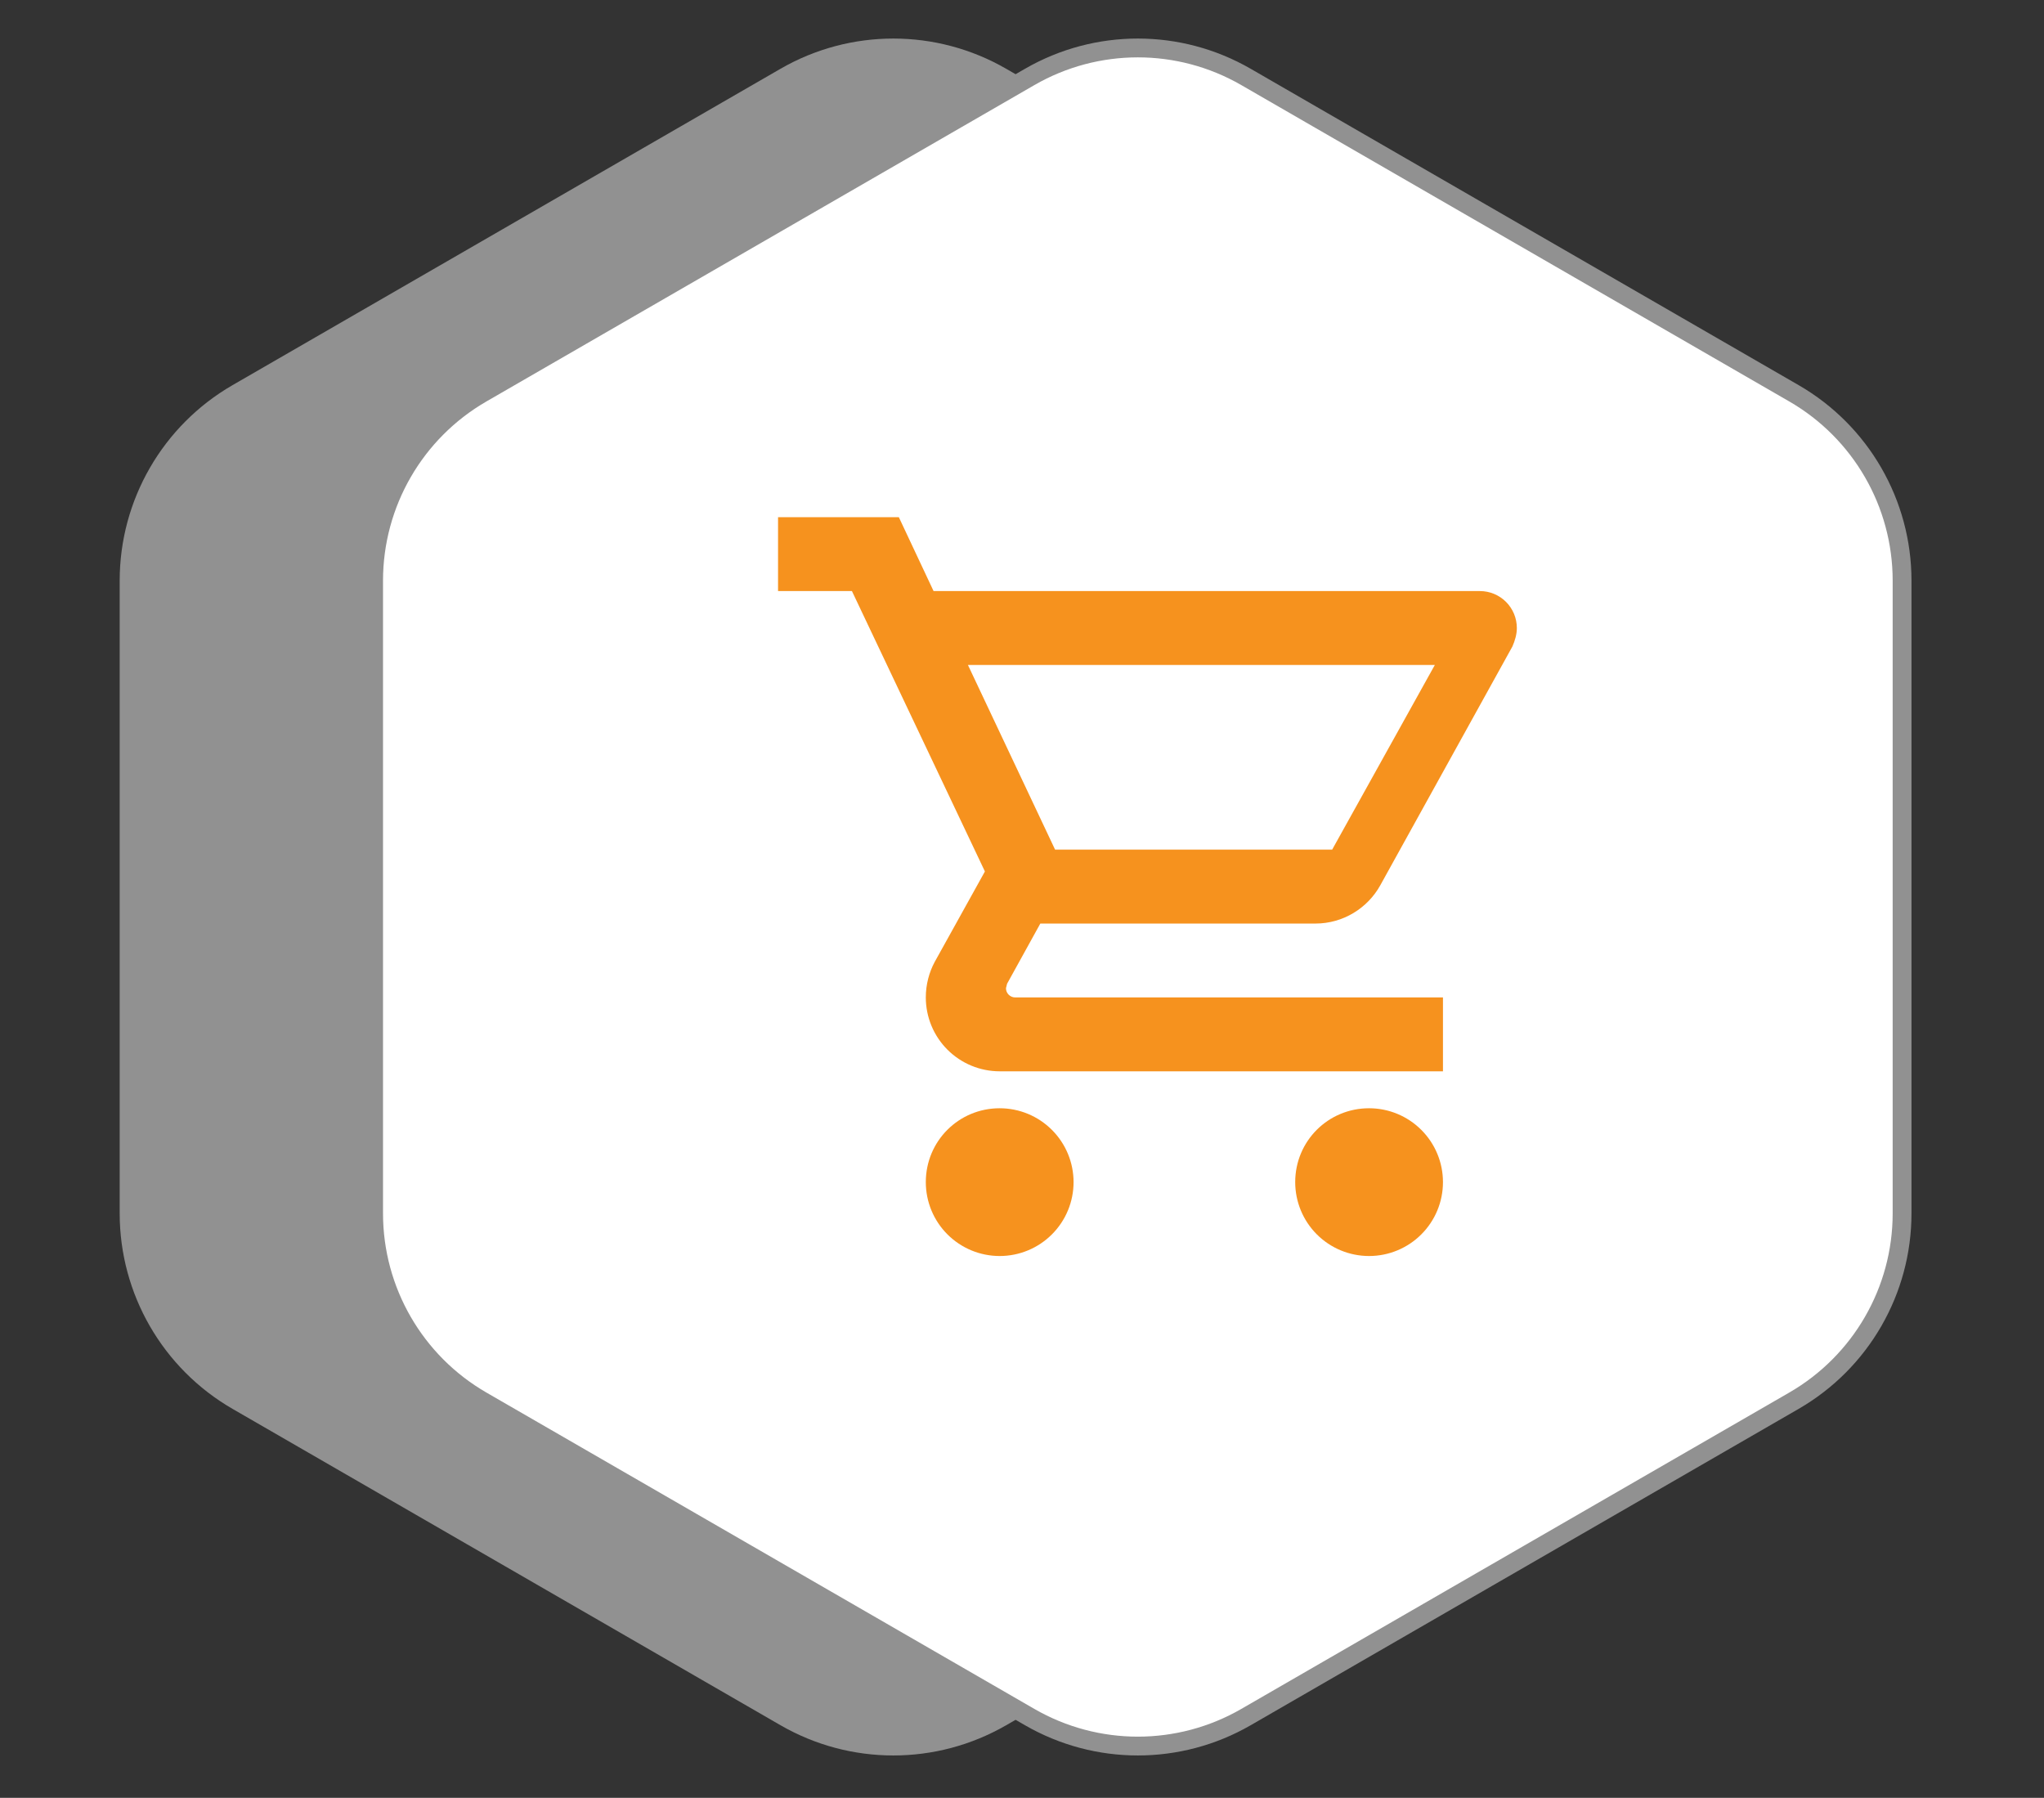
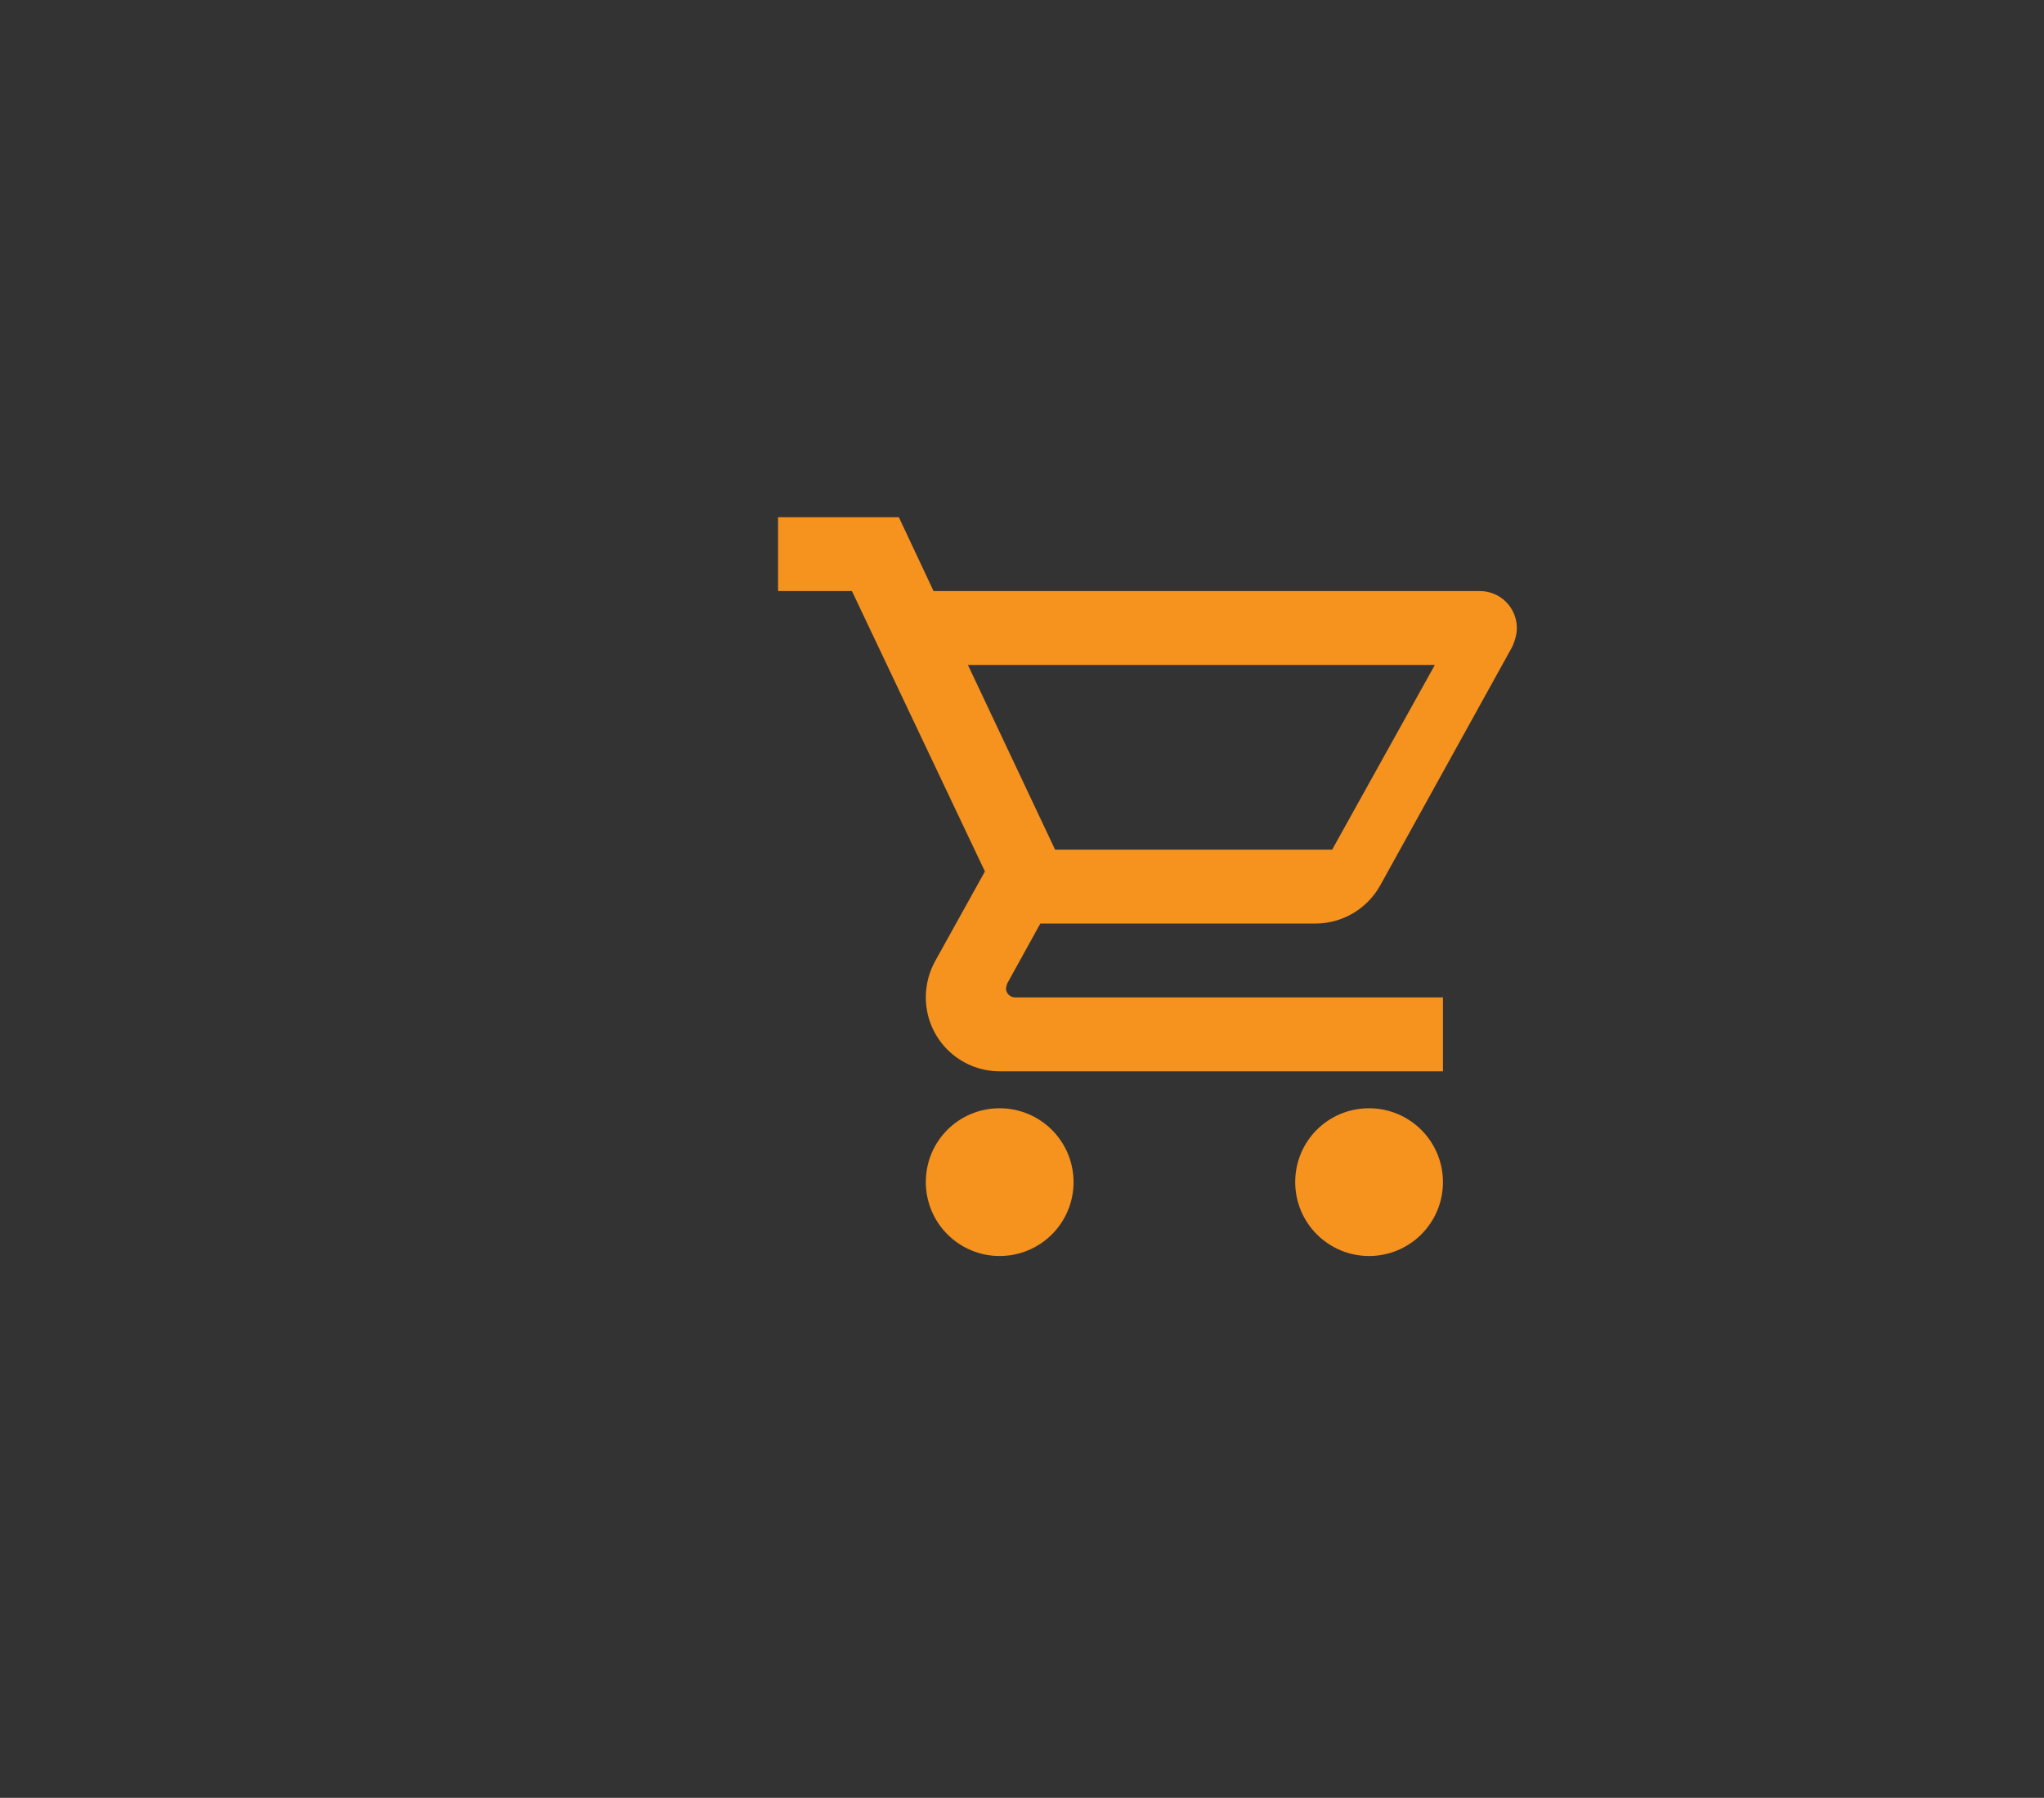
<svg xmlns="http://www.w3.org/2000/svg" width="83" height="73" viewBox="0 0 83 73" fill="none">
  <rect x="0" y="0" width="83" height="73" fill="#333333" stroke="none" />
-   <path d="M31.693 2.793C34.529 1.156 38.022 1.156 40.858 2.793L63.109 15.639C65.944 17.276 67.691 20.302 67.691 23.576V49.269C67.691 52.543 65.944 55.569 63.109 57.206L40.858 70.052C38.022 71.689 34.529 71.689 31.693 70.052L9.442 57.206C6.607 55.569 4.86 52.543 4.86 49.269V23.576C4.86 20.302 6.607 17.276 9.442 15.639L31.693 2.793Z" fill="#919191" />
-   <path d="M41.812 3.124C44.53 1.555 47.878 1.555 50.596 3.124L72.847 15.97C75.564 17.539 77.237 20.438 77.237 23.576V49.269C77.237 52.407 75.564 55.306 72.847 56.875L50.596 69.721C47.878 71.29 44.53 71.29 41.812 69.721L19.561 56.875C16.844 55.306 15.171 52.407 15.171 49.269V23.576C15.171 20.438 16.844 17.539 19.561 15.97L41.812 3.124Z" fill="white" stroke="#919191" stroke-width="0.764" />
  <path d="M55.594 45C56.389 45 57.153 45.316 57.715 45.879C58.278 46.441 58.594 47.204 58.594 48C58.594 48.796 58.278 49.559 57.715 50.121C57.153 50.684 56.389 51 55.594 51C54.798 51 54.035 50.684 53.472 50.121C52.91 49.559 52.594 48.796 52.594 48C52.594 46.335 53.929 45 55.594 45ZM31.594 21H36.499L37.909 24H60.094C60.492 24 60.873 24.158 61.154 24.439C61.436 24.721 61.594 25.102 61.594 25.5C61.594 25.755 61.519 26.01 61.414 26.25L56.044 35.955C55.534 36.87 54.544 37.5 53.419 37.5H42.244L40.894 39.945L40.849 40.125C40.849 40.224 40.888 40.32 40.959 40.39C41.029 40.461 41.124 40.5 41.224 40.5H58.594V43.5H40.594C39.798 43.5 39.035 43.184 38.472 42.621C37.91 42.059 37.594 41.296 37.594 40.5C37.594 39.975 37.729 39.48 37.954 39.06L39.994 35.385L34.594 24H31.594V21ZM40.594 45C41.389 45 42.153 45.316 42.715 45.879C43.278 46.441 43.594 47.204 43.594 48C43.594 48.796 43.278 49.559 42.715 50.121C42.153 50.684 41.389 51 40.594 51C39.798 51 39.035 50.684 38.472 50.121C37.91 49.559 37.594 48.796 37.594 48C37.594 46.335 38.929 45 40.594 45ZM54.094 34.5L58.264 27H39.304L42.844 34.5H54.094Z" fill="#F6921E" />
</svg>